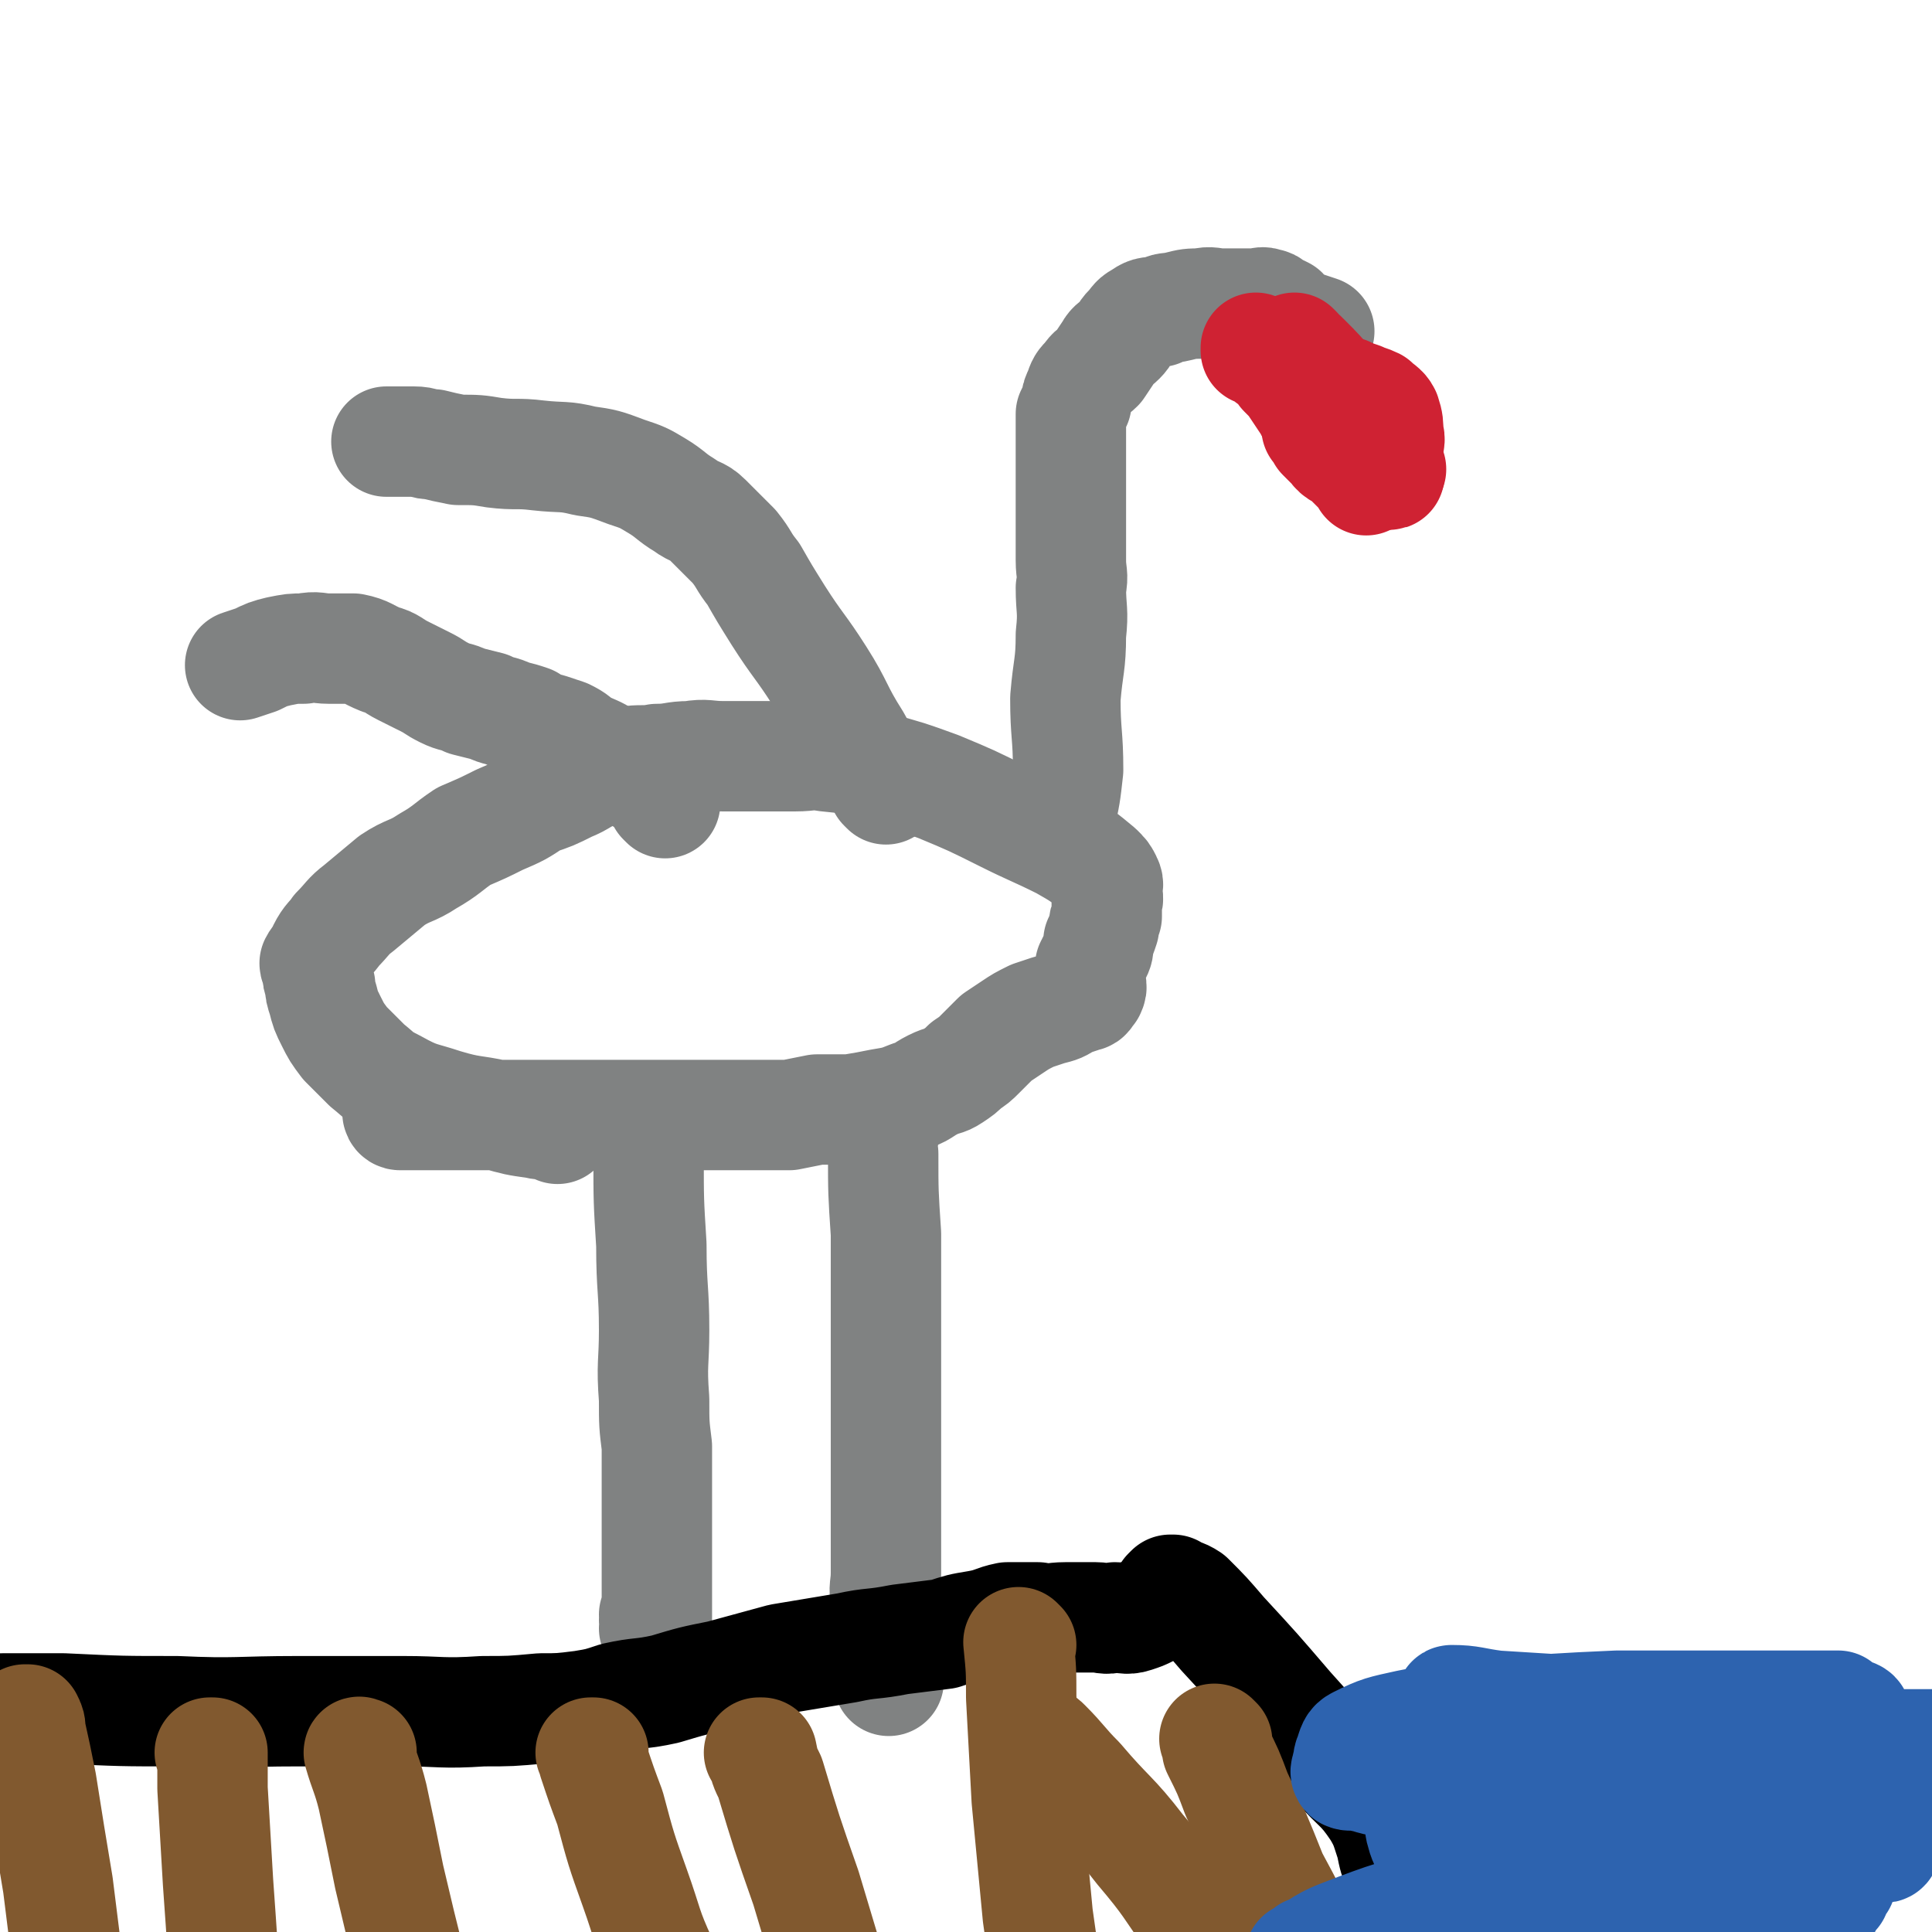
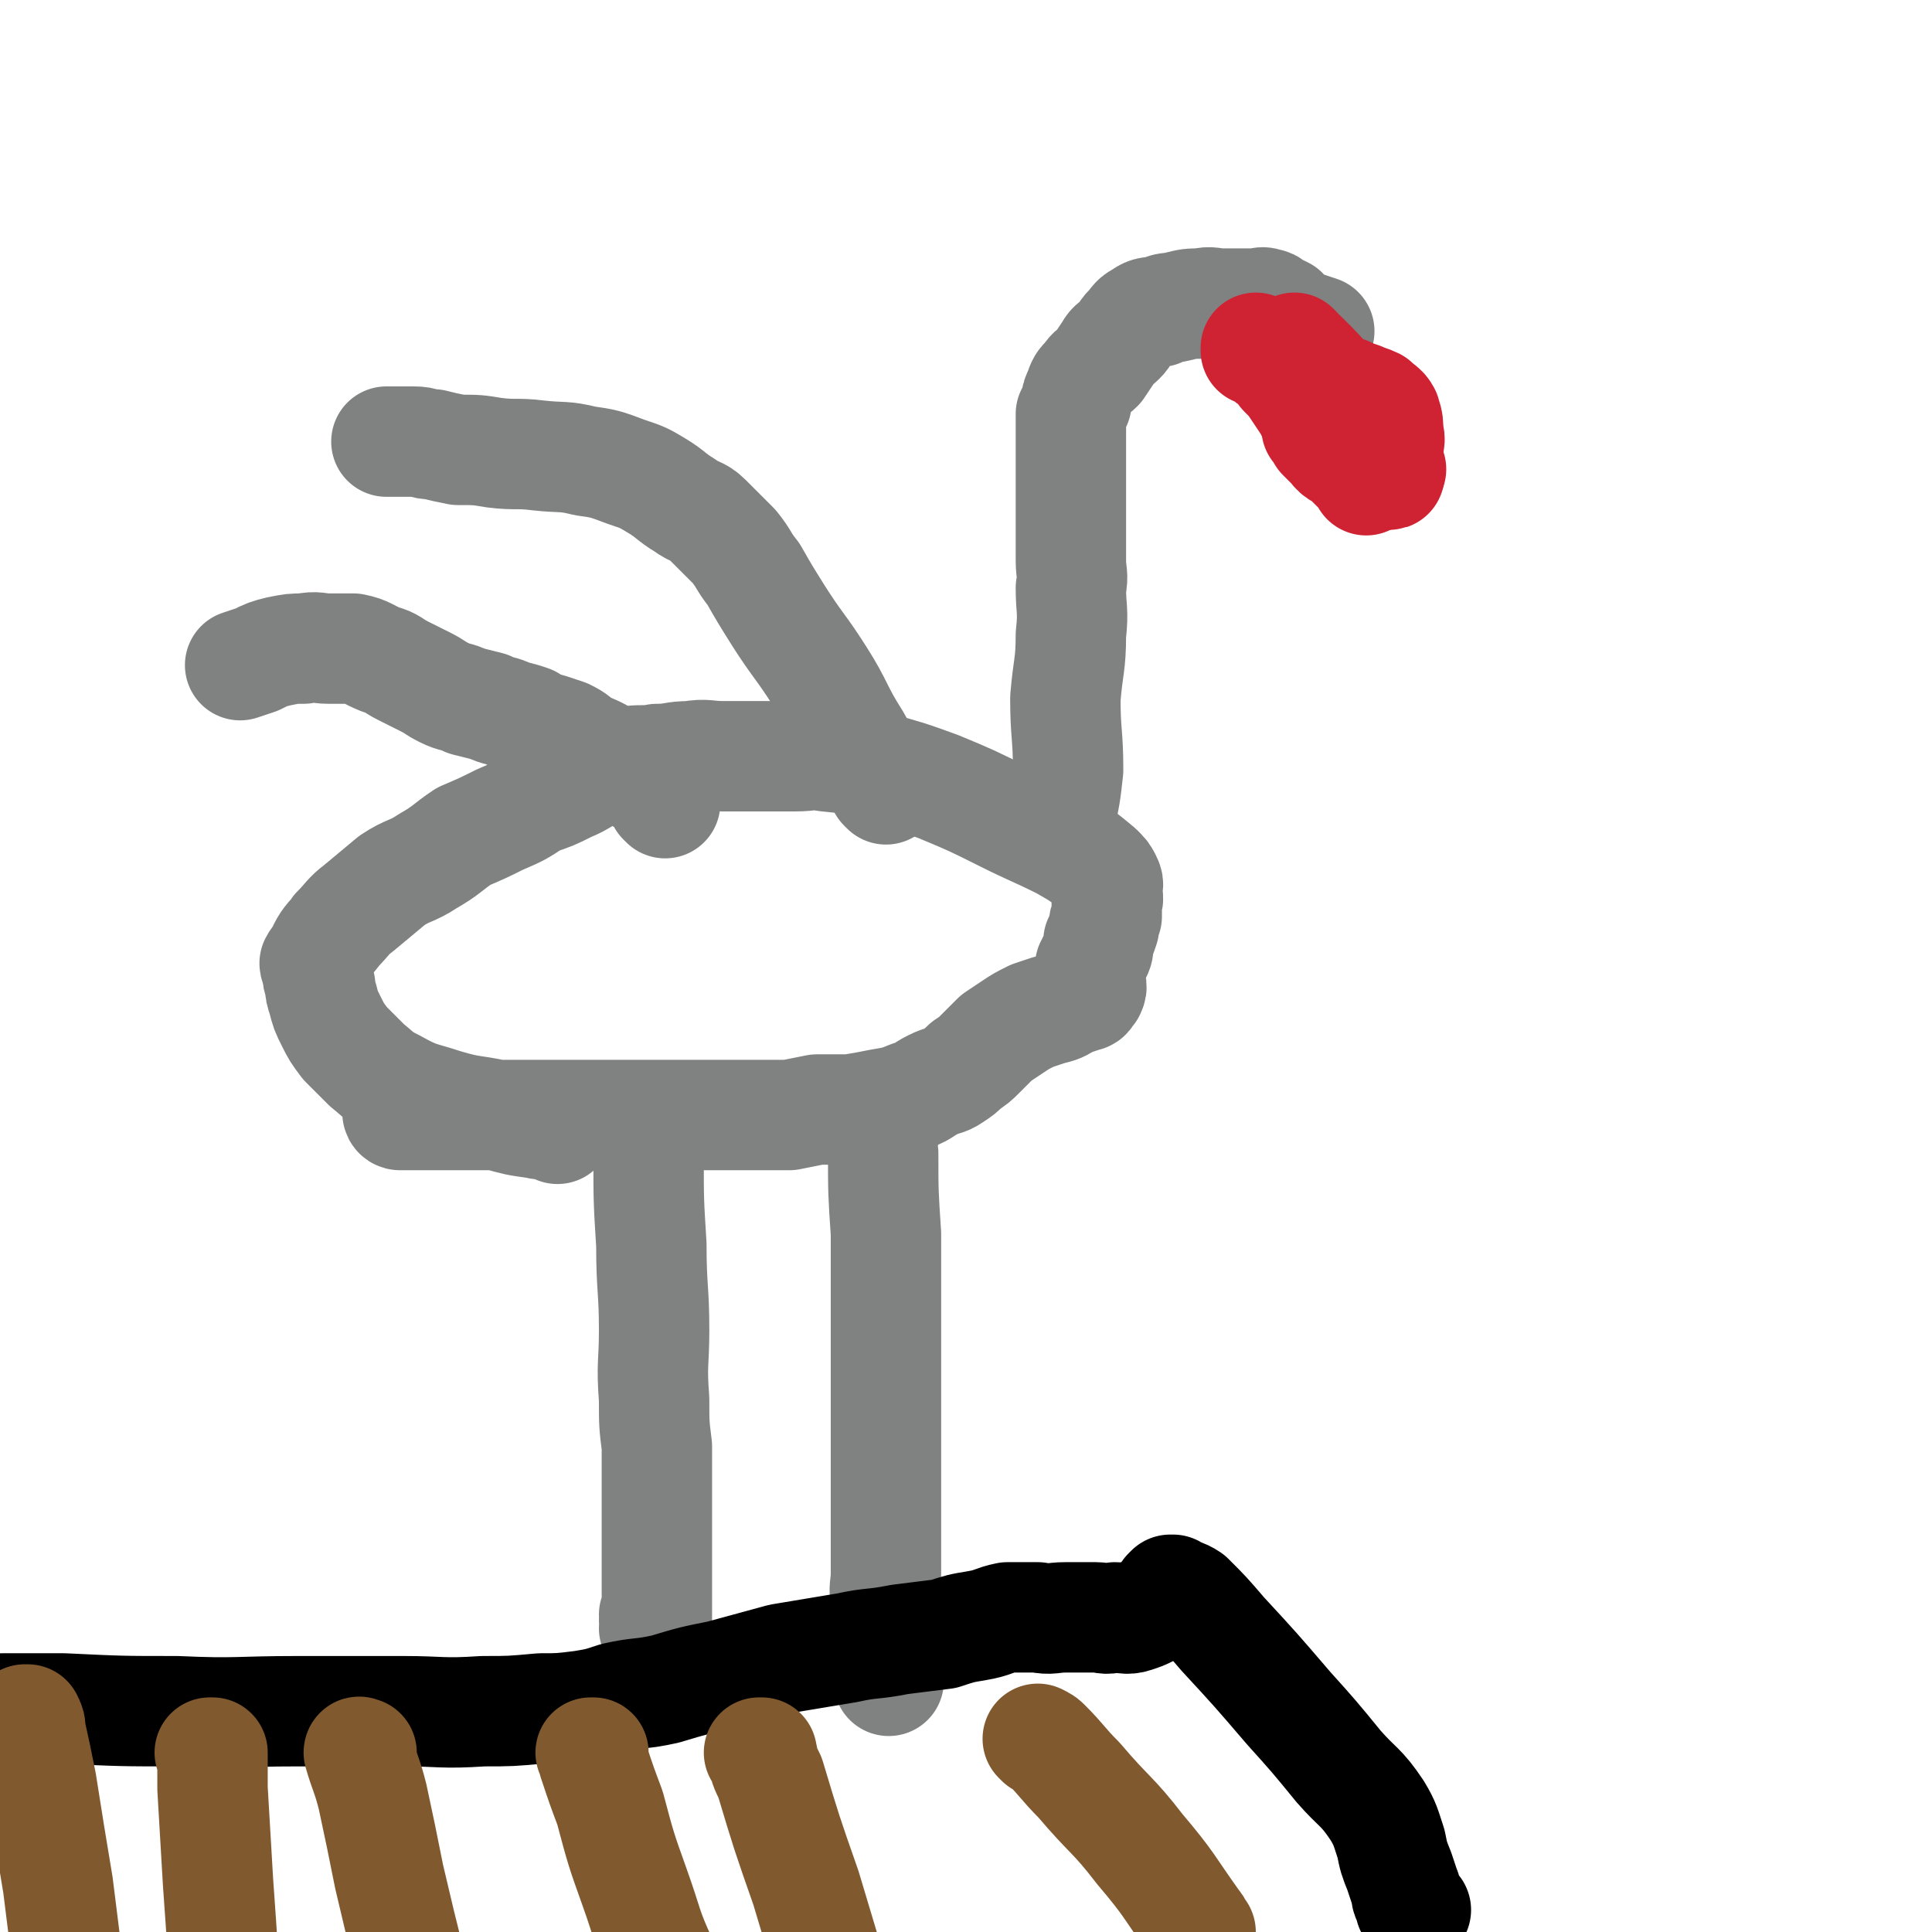
<svg xmlns="http://www.w3.org/2000/svg" viewBox="0 0 700 700" version="1.1">
  <g fill="none" stroke="#808282" stroke-width="40" stroke-linecap="round" stroke-linejoin="round">
    <path d="M235,411c0,0 -1,-1 -1,-1 0,0 0,0 1,1 0,0 0,0 0,0 0,0 -1,-1 -1,-1 0,0 0,0 1,1 0,0 0,0 0,0 0,0 -1,-1 -1,-1 0,0 0,0 1,1 0,0 0,0 0,0 0,0 0,0 0,1 0,3 0,3 0,7 0,16 0,16 1,32 0,16 1,16 1,31 0,12 -1,12 0,25 0,9 0,9 1,17 0,7 0,7 0,14 0,4 0,4 0,8 0,3 0,3 0,5 0,3 0,3 0,6 0,2 0,2 0,5 0,3 0,3 0,7 0,1 0,1 0,1 0,2 0,2 0,4 0,2 0,2 0,4 0,2 0,2 0,4 0,2 0,3 0,4 0,0 0,0 0,-1 0,0 0,0 0,0 0,1 -1,0 -1,0 0,0 0,1 1,2 0,0 0,0 0,0 0,0 0,0 0,0 0,0 0,0 0,0 0,1 -1,0 -1,0 0,0 0,1 1,1 0,0 0,0 0,0 0,1 0,1 0,1 0,1 0,1 0,1 0,0 0,0 0,0 0,0 0,0 0,0 0,1 -1,0 -1,0 " />
    <path d="M320,411c0,0 -1,-1 -1,-1 0,0 0,0 1,1 0,0 0,0 0,0 0,0 -1,-1 -1,-1 0,0 0,0 1,1 0,0 0,0 0,0 0,0 -1,-1 -1,-1 0,0 0,0 1,1 0,0 0,0 0,0 0,0 0,0 0,1 0,3 -1,3 0,6 0,14 0,14 1,29 0,14 0,14 0,29 0,13 0,13 0,25 0,10 0,10 0,20 0,9 0,9 0,18 0,7 0,7 0,14 0,4 0,4 0,9 0,4 0,4 0,8 0,5 -1,5 0,10 0,6 0,6 1,11 0,5 0,5 0,9 0,4 0,4 0,7 0,1 0,1 0,2 0,0 0,0 0,0 0,0 0,0 0,0 " />
    <path d="M145,404c0,0 -1,-1 -1,-1 0,0 1,0 1,1 0,0 0,0 0,0 0,0 -1,-1 -1,-1 0,0 1,0 1,1 0,0 0,0 0,0 0,0 -1,-1 -1,-1 0,0 0,1 1,1 1,0 1,0 3,0 9,0 9,0 18,0 13,0 13,0 26,0 14,0 14,0 28,0 9,0 9,0 19,0 7,0 7,0 15,0 6,0 6,0 11,0 5,0 5,0 10,0 6,0 6,0 11,0 5,-1 5,-1 10,-2 6,0 6,0 12,0 6,-1 6,-1 11,-2 6,-1 6,-1 11,-3 4,-1 4,-2 8,-4 4,-2 4,-1 7,-3 3,-2 3,-2 5,-4 3,-2 3,-2 5,-4 3,-3 3,-3 6,-6 3,-2 3,-2 6,-4 3,-2 3,-2 7,-4 3,-1 3,-1 6,-2 4,-1 4,-1 7,-3 3,-1 3,-1 6,-2 1,0 1,-1 1,-1 1,-1 1,-1 1,-1 1,-2 0,-2 0,-3 0,-1 0,-1 0,-2 0,-1 0,-1 0,-1 0,-2 0,-2 0,-3 1,-2 1,-2 2,-4 1,-2 1,-2 1,-5 1,-2 1,-2 2,-5 0,-2 0,-2 1,-4 0,-2 0,-2 0,-5 1,-2 0,-2 0,-4 0,-2 1,-2 0,-4 -1,-2 -1,-2 -3,-4 -6,-5 -6,-5 -13,-9 -10,-5 -11,-5 -21,-10 -12,-6 -12,-6 -24,-11 -11,-4 -11,-4 -22,-7 -9,-3 -9,-3 -19,-4 -5,-1 -5,0 -11,0 -4,0 -4,0 -8,0 -2,0 -2,0 -4,0 -3,0 -3,0 -5,0 -5,0 -5,0 -9,0 -6,0 -6,-1 -12,0 -6,0 -6,1 -12,1 -5,1 -6,0 -11,1 -6,1 -6,2 -11,4 -5,2 -5,3 -10,5 -6,3 -6,3 -12,5 -6,4 -6,4 -13,7 -6,3 -6,3 -13,6 -6,4 -6,5 -13,9 -6,4 -7,3 -13,7 -6,5 -6,5 -12,10 -4,3 -4,4 -8,8 -2,3 -3,3 -5,7 -1,3 -2,3 -3,5 0,1 1,2 1,3 0,0 0,-1 0,-1 0,0 0,0 0,0 0,0 0,0 0,1 0,2 0,2 1,5 0,2 0,2 1,5 1,4 1,4 3,8 2,4 2,4 5,8 4,4 4,4 8,8 5,4 4,4 10,7 9,5 9,4 18,7 10,3 10,2 19,4 7,2 7,2 14,3 4,1 5,0 8,1 1,0 0,0 0,1 0,0 0,0 0,0 " />
    <path d="M384,304c0,0 -1,-1 -1,-1 0,0 0,0 0,1 0,0 0,0 0,0 1,0 0,-1 0,-1 0,0 0,0 0,1 0,0 0,0 0,0 1,0 0,-1 0,-1 0,0 0,0 0,1 0,0 0,0 0,0 1,0 0,-1 0,-1 0,0 0,0 0,1 0,0 0,0 0,0 1,0 0,0 0,-1 0,-3 1,-3 1,-6 2,-9 2,-9 3,-18 0,-13 -1,-13 -1,-26 1,-12 2,-12 2,-23 1,-9 0,-9 0,-17 1,-5 0,-5 0,-10 0,-2 0,-2 0,-3 0,-2 0,-2 0,-3 0,-2 0,-2 0,-3 0,-3 0,-3 0,-6 0,-3 0,-3 0,-6 0,-5 0,-5 0,-9 0,-4 0,-4 0,-9 0,-4 0,-4 0,-8 0,0 0,0 0,0 0,-2 0,-2 0,-3 0,-2 0,-2 0,-3 1,-2 1,-2 2,-4 0,-2 0,-2 1,-4 1,-3 1,-3 3,-5 2,-3 2,-2 4,-4 2,-3 2,-3 4,-6 1,-2 2,-2 4,-4 2,-2 1,-2 3,-4 2,-2 2,-3 4,-4 3,-2 3,-2 7,-2 3,-2 3,-1 7,-2 4,-1 4,-1 8,-1 4,-1 4,0 8,0 3,0 3,0 7,0 3,0 3,0 5,0 2,0 2,-1 4,0 2,0 1,1 3,2 1,0 1,0 3,1 1,1 1,2 3,3 2,1 2,1 4,2 3,1 3,1 6,2 " />
    <path d="M241,291c0,0 -1,-1 -1,-1 0,0 0,0 1,1 0,0 0,0 0,0 0,0 -1,-1 -1,-1 0,0 0,0 1,1 0,0 0,0 0,0 0,0 -1,-1 -1,-1 0,0 0,0 1,1 0,0 0,0 0,0 0,-1 0,-1 0,-1 -1,-1 -1,-1 -2,-2 -2,-2 -2,-3 -4,-4 -4,-3 -4,-2 -8,-5 -4,-2 -4,-2 -8,-5 -3,-2 -4,-2 -8,-4 -3,-2 -2,-2 -6,-4 -3,-1 -3,-1 -6,-2 -4,-1 -4,-1 -7,-3 -3,-1 -3,-1 -7,-2 -4,-2 -4,-1 -8,-3 -4,-1 -4,-1 -8,-2 -4,-2 -4,-1 -8,-3 -4,-2 -3,-2 -7,-4 -4,-2 -4,-2 -8,-4 -4,-2 -4,-3 -8,-4 -5,-2 -5,-3 -10,-4 -4,0 -4,0 -9,0 -4,0 -4,-1 -9,0 -4,0 -4,0 -9,1 -4,1 -4,1 -8,3 -3,1 -3,1 -6,2 " />
    <path d="M321,286c0,0 -1,-1 -1,-1 0,0 0,0 1,1 0,0 0,0 0,0 0,0 -1,-1 -1,-1 0,0 0,0 1,1 0,0 0,0 0,0 0,0 -1,-1 -1,-1 0,0 0,0 1,1 0,0 0,0 0,0 -1,-2 -1,-2 -2,-3 -5,-7 -5,-8 -9,-15 -7,-11 -6,-12 -13,-23 -7,-11 -8,-11 -15,-22 -5,-8 -5,-8 -9,-15 -4,-5 -3,-5 -7,-10 -2,-2 -2,-2 -4,-4 -3,-3 -3,-3 -6,-6 -3,-3 -4,-2 -8,-5 -5,-3 -5,-4 -10,-7 -5,-3 -5,-3 -11,-5 -8,-3 -8,-3 -15,-4 -8,-2 -8,-1 -17,-2 -8,-1 -8,0 -16,-1 -6,-1 -6,-1 -13,-1 -5,-1 -5,-1 -9,-2 -4,0 -3,-1 -7,-1 -2,0 -2,0 -5,0 -3,0 -3,0 -5,0 " />
  </g>
  <g fill="none" stroke="#000000" stroke-width="40" stroke-linecap="round" stroke-linejoin="round">
    <path d="M2,620c0,0 0,-1 -1,-1 0,0 1,0 1,0 0,0 0,0 0,0 0,1 0,0 -1,0 0,0 1,0 1,0 0,0 0,0 0,0 0,1 0,0 -1,0 0,0 1,0 1,0 0,0 0,0 0,0 2,0 2,0 3,0 9,0 9,0 18,0 21,1 21,1 41,1 22,1 22,0 44,0 19,0 19,0 38,0 14,0 14,1 29,0 10,0 10,0 21,-1 7,0 7,0 15,-1 6,-1 6,-1 12,-3 9,-2 9,-1 18,-3 10,-3 10,-3 20,-5 11,-3 11,-3 22,-6 12,-2 12,-2 24,-4 9,-2 9,-1 19,-3 8,-1 8,-1 16,-2 6,-2 6,-2 12,-3 6,-1 6,-2 11,-3 5,0 5,0 11,0 5,1 5,0 10,0 5,0 5,0 11,0 3,0 3,1 7,0 3,0 4,1 7,0 3,-1 3,-1 5,-2 2,-2 2,-2 4,-3 2,-1 3,-1 4,-3 0,0 0,0 -1,-1 0,0 0,0 0,0 1,1 0,0 0,0 0,0 0,0 0,0 0,0 0,0 0,0 1,1 0,0 0,0 0,0 0,0 1,-1 1,0 1,0 1,0 3,2 3,1 6,3 6,6 6,6 12,13 12,13 12,13 24,27 9,10 9,10 18,21 7,8 8,7 14,16 3,5 3,6 5,12 1,5 1,5 3,10 1,3 1,3 2,6 1,2 0,2 1,4 1,1 1,1 1,3 1,0 1,0 2,1 0,0 -1,0 -1,-1 0,0 0,0 0,0 1,1 0,0 0,0 0,0 0,0 0,0 0,0 0,0 0,0 1,1 0,0 0,0 0,0 0,0 0,0 0,0 0,0 0,0 1,1 0,0 0,0 0,0 0,0 0,0 0,0 0,0 0,0 1,1 0,0 0,0 0,0 0,0 0,0 0,0 0,0 0,0 1,1 0,0 0,0 0,0 0,0 0,0 " />
  </g>
  <g fill="none" stroke="#81592F" stroke-width="40" stroke-linecap="round" stroke-linejoin="round">
    <path d="M10,624c0,0 0,-1 -1,-1 0,0 1,0 1,0 0,0 0,0 0,0 0,1 0,0 -1,0 0,0 1,0 1,0 0,0 0,0 0,0 0,1 0,0 -1,0 0,0 1,0 1,0 0,0 0,0 0,0 1,2 1,2 1,4 2,9 2,9 4,19 3,19 3,19 6,37 2,16 2,16 4,32 1,10 1,10 3,20 " />
    <path d="M77,636c0,0 0,-1 -1,-1 0,0 1,0 1,0 0,0 0,0 0,0 0,1 0,0 -1,0 0,0 1,0 1,0 0,0 0,0 0,0 0,1 0,0 -1,0 0,0 1,0 1,0 0,2 0,2 0,3 0,5 0,5 0,10 1,17 1,17 2,34 1,14 1,14 2,29 1,10 2,10 3,19 " />
    <path d="M131,636c0,0 -1,-1 -1,-1 0,0 1,0 1,0 0,0 0,0 0,0 0,1 -1,0 -1,0 0,0 1,0 1,0 0,0 0,0 0,0 0,1 -1,-1 -1,0 2,7 3,8 5,16 3,14 3,14 6,29 4,17 4,17 8,33 2,9 3,9 5,18 0,2 0,2 1,3 " />
    <path d="M215,636c0,0 -1,-1 -1,-1 0,0 0,0 1,0 0,0 0,0 0,0 0,1 -1,0 -1,0 0,0 0,0 1,0 0,0 0,0 0,0 0,1 -1,0 -1,0 0,0 1,0 1,0 0,2 0,2 0,3 3,9 3,9 6,17 4,15 4,15 9,29 5,14 4,14 10,27 3,8 4,7 7,15 0,0 0,0 1,0 " />
    <path d="M276,636c0,0 -1,-1 -1,-1 0,0 0,0 1,0 0,0 0,0 0,0 0,1 -1,0 -1,0 0,0 0,0 1,0 0,0 0,0 0,0 0,1 -1,0 -1,0 0,0 0,0 1,0 1,5 1,5 3,9 6,20 6,20 13,40 6,20 6,20 12,40 4,14 4,14 9,28 " />
-     <path d="M370,596c0,0 -1,-1 -1,-1 0,0 0,0 0,0 0,0 0,0 0,0 1,1 0,0 0,0 0,0 0,0 0,0 0,0 0,0 0,0 1,1 0,0 0,0 0,0 0,0 0,0 1,10 1,10 1,20 1,18 1,18 2,37 2,21 2,21 4,42 2,14 2,14 4,29 0,1 0,1 0,2 0,0 0,0 0,0 " />
    <path d="M377,631c0,0 -1,-1 -1,-1 0,0 0,0 0,0 0,0 0,0 0,0 1,1 0,0 0,0 0,0 0,0 0,0 0,0 0,0 0,0 2,1 2,1 3,2 6,6 6,7 12,13 11,13 12,12 22,25 11,13 10,13 20,27 1,1 1,2 2,3 " />
-     <path d="M441,631c0,0 -1,-1 -1,-1 0,0 0,0 0,0 0,0 0,0 0,0 1,1 0,0 0,0 0,0 0,0 0,0 0,0 0,0 0,0 1,2 1,2 1,4 4,8 4,8 7,16 7,15 7,15 13,30 7,13 7,13 13,27 6,10 6,10 11,19 1,2 1,2 2,4 " />
  </g>
  <g fill="none" stroke="#2D63AF" stroke-width="40" stroke-linecap="round" stroke-linejoin="round">
-     <path d="M527,617c0,0 -1,-1 -1,-1 0,0 0,0 0,0 0,0 0,0 0,0 1,1 0,0 0,0 0,0 0,0 0,0 0,0 0,0 0,0 1,1 0,0 0,0 0,0 0,0 0,0 0,0 0,0 0,0 1,1 -1,0 0,0 7,0 8,1 16,2 16,1 16,1 32,2 20,2 20,3 40,3 16,1 16,0 31,-1 10,0 10,0 20,0 4,0 5,1 7,0 1,0 0,-1 -1,-1 -2,-1 -2,0 -4,-1 -1,0 -1,0 -1,-1 0,0 0,-1 0,-1 0,0 0,0 0,0 0,0 0,0 0,0 -2,0 -2,0 -4,0 -5,0 -5,0 -10,0 -13,0 -13,0 -26,0 -20,0 -20,0 -40,0 -22,1 -22,1 -45,3 -15,1 -16,1 -31,4 -9,2 -10,2 -18,6 -2,1 -2,2 -3,5 -1,2 0,2 -1,4 0,1 -1,2 0,3 2,1 3,-1 5,-1 1,1 0,2 2,2 6,2 6,1 13,3 13,2 13,3 26,5 21,4 21,3 42,5 20,3 20,3 39,5 16,1 16,2 33,2 8,0 8,0 17,-1 3,0 3,0 7,0 0,0 0,0 0,0 -2,0 -2,0 -3,0 -1,0 -1,0 -2,0 0,0 0,0 0,0 -3,0 -3,0 -6,0 -13,0 -13,1 -26,0 -16,0 -15,-1 -31,-1 -17,0 -17,0 -34,0 -12,0 -12,0 -23,0 -8,0 -8,0 -15,0 -1,0 -2,0 -3,0 0,0 1,0 1,0 0,0 0,0 0,0 4,0 4,0 8,0 7,1 7,1 14,2 13,1 13,1 25,2 16,2 16,2 32,3 16,1 16,1 32,1 12,0 12,0 25,-1 6,0 6,0 13,0 2,0 4,1 4,0 0,0 -1,-1 -2,-1 -1,-1 -2,-1 -3,-1 -1,0 0,0 0,0 0,0 0,0 0,0 0,0 -1,0 -1,0 0,0 0,0 0,0 -4,0 -4,0 -7,0 -15,1 -15,1 -30,2 -28,3 -28,2 -55,7 -31,5 -31,6 -61,13 -19,5 -20,5 -38,12 -8,3 -10,6 -15,8 -1,1 2,-1 3,-2 0,0 0,0 0,0 9,0 9,0 18,0 8,0 8,1 17,0 18,0 18,0 35,0 18,-1 18,-1 36,-2 18,-1 17,-2 35,-3 11,0 11,1 23,1 7,1 8,1 15,0 3,0 5,0 6,-2 1,-2 -1,-2 -1,-4 0,-2 1,-2 0,-4 0,0 -1,1 -1,0 -1,0 0,-1 0,-1 0,-1 1,0 1,-1 1,0 1,-1 1,-1 0,0 0,0 0,0 1,0 1,0 2,0 1,0 1,0 1,0 0,0 0,0 0,0 0,0 0,0 0,-1 0,0 0,0 0,-1 0,0 0,0 0,0 1,0 1,0 1,-1 1,0 1,0 1,-1 1,0 1,0 1,-1 1,-1 1,-2 2,-3 0,-2 1,-2 1,-4 0,-2 0,-2 0,-4 0,-2 1,-2 1,-4 0,-1 0,-2 0,-3 0,-3 1,-3 1,-6 1,-2 1,-2 2,-5 0,-3 1,-3 1,-6 0,-3 0,-3 0,-7 0,-2 1,-2 2,-5 0,-1 -1,-1 -1,-3 0,-1 0,-1 0,-2 0,0 0,0 0,0 0,0 0,0 0,0 0,1 0,0 0,0 -1,0 0,0 0,0 0,1 1,0 1,0 1,0 1,0 1,0 1,1 2,1 3,2 1,1 1,1 2,2 1,2 0,2 0,3 0,1 1,0 1,0 1,1 0,2 0,2 0,0 0,-1 0,-1 -2,0 -2,0 -5,0 -9,0 -10,1 -19,0 -17,0 -17,-1 -34,-2 -15,-1 -15,-2 -30,-3 -10,0 -11,1 -21,0 -5,0 -5,0 -9,-1 -3,-1 -3,-1 -6,-2 -2,0 -2,-1 -4,-1 -2,0 -2,0 -4,0 -3,1 -3,0 -7,0 -3,0 -3,0 -7,0 -4,0 -5,0 -8,0 0,0 2,0 2,0 -1,0 -2,0 -3,0 -1,0 -1,0 -1,0 -1,0 -1,0 -2,0 0,0 0,0 -1,0 -1,0 -1,0 -1,0 -1,0 -1,0 -1,0 -2,0 -2,0 -3,0 -1,0 -1,0 -2,0 -1,0 -1,1 -1,1 0,1 0,1 -1,1 0,1 -1,0 -1,0 0,1 0,2 0,3 0,1 0,1 0,2 0,2 0,2 0,4 0,2 0,2 0,4 1,5 1,5 1,10 1,4 0,4 1,7 1,4 2,4 3,8 1,3 1,3 1,5 0,2 0,2 0,4 0,0 0,0 0,1 0,0 0,0 0,-1 0,0 0,0 0,0 1,1 0,0 0,0 0,0 0,0 0,0 0,0 0,0 0,0 1,1 0,0 0,0 0,-1 0,-1 0,-1 0,-2 0,-2 0,-3 1,-2 1,-2 1,-4 1,-3 1,-3 2,-6 1,-3 1,-3 2,-7 1,-3 1,-3 3,-6 1,-4 0,-5 4,-7 8,-5 9,-5 19,-8 16,-5 17,-5 33,-6 23,-1 23,1 45,0 19,0 19,0 37,-1 13,0 13,0 25,0 6,0 7,0 12,0 0,0 0,0 -1,0 -2,0 -3,0 -5,0 0,1 0,1 0,2 0,0 0,0 0,1 0,1 0,1 0,2 0,0 0,0 0,0 0,1 0,1 0,2 0,1 0,1 0,1 0,1 1,0 1,0 " />
-   </g>
+     </g>
  <g fill="none" stroke="#CF2233" stroke-width="40" stroke-linecap="round" stroke-linejoin="round">
    <path d="M456,127c0,0 -1,-1 -1,-1 0,0 0,1 0,1 0,0 0,0 0,0 1,0 0,-1 0,-1 0,0 0,1 0,1 0,0 0,0 0,0 1,0 0,-1 0,-1 0,0 0,1 0,1 0,0 0,0 0,0 1,0 0,-1 0,-1 0,0 0,1 0,1 0,0 0,0 0,0 1,0 0,-1 0,-1 0,0 0,1 0,1 3,1 3,1 5,3 3,2 3,2 5,5 3,3 3,3 5,6 2,3 2,3 4,6 1,2 1,2 3,4 0,0 -1,0 -1,0 1,0 1,1 2,2 1,0 1,0 1,1 2,1 2,0 3,1 1,1 1,1 3,1 1,1 1,1 2,2 2,0 2,0 3,1 1,1 2,0 2,1 1,2 1,2 1,4 1,1 1,1 1,2 1,1 1,1 2,2 0,0 0,0 1,1 1,0 1,0 1,0 1,0 1,0 2,0 0,0 0,0 1,1 1,0 1,0 1,1 0,0 0,0 0,0 1,0 1,0 1,0 0,0 0,0 0,1 0,0 0,0 0,0 0,0 0,0 0,0 1,0 0,0 0,-1 0,0 0,0 0,0 0,-2 0,-2 0,-3 0,-3 0,-3 0,-6 0,-2 1,-2 0,-5 0,-3 0,-4 -1,-7 -1,-2 -2,-2 -4,-4 -2,-1 -3,-1 -5,-2 -3,-1 -3,-1 -5,-2 -3,0 -3,0 -6,0 -2,0 -2,0 -4,0 -1,0 -1,0 -2,0 -1,0 -1,0 -1,0 -1,-1 -1,-1 -2,-1 0,-1 -1,-1 -1,-2 0,0 0,1 0,1 " />
    <path d="M470,127c0,0 -1,-1 -1,-1 0,0 0,1 0,1 0,0 0,0 0,0 1,0 0,-1 0,-1 0,0 0,1 0,1 0,0 0,0 0,0 1,0 0,-1 0,-1 0,0 0,1 0,1 0,0 0,0 0,0 1,0 0,-1 0,-1 0,0 0,1 0,1 0,0 0,0 0,0 1,0 0,-1 0,-1 0,0 0,1 0,1 0,0 0,0 0,0 1,0 0,-1 0,-1 0,0 0,1 0,1 0,0 0,0 0,0 1,0 0,-1 0,-1 0,0 0,1 0,1 0,0 0,0 0,0 1,0 0,-1 0,-1 0,0 0,1 0,1 0,0 0,0 0,0 1,0 0,-1 0,-1 0,0 0,1 0,1 0,0 0,0 0,0 1,0 0,-1 0,-1 0,0 0,1 0,1 2,1 2,1 4,3 5,5 5,5 10,11 7,7 8,6 13,14 2,4 0,6 2,10 2,3 4,4 6,5 0,0 -1,-1 -2,-1 0,0 0,0 0,0 " />
    <path d="M478,155c0,0 -1,-1 -1,-1 0,0 0,1 0,1 0,0 0,0 0,0 1,0 0,-1 0,-1 0,0 0,1 0,1 0,0 0,0 0,0 1,0 0,-1 0,-1 0,0 0,1 0,1 0,0 0,0 0,0 1,0 0,-1 0,-1 0,0 0,1 0,1 0,0 0,0 0,0 1,1 1,1 2,3 2,2 2,2 4,4 2,3 3,2 5,4 2,2 2,2 4,4 1,1 1,1 2,2 1,0 1,0 1,1 1,0 0,1 0,1 " />
  </g>
</svg>